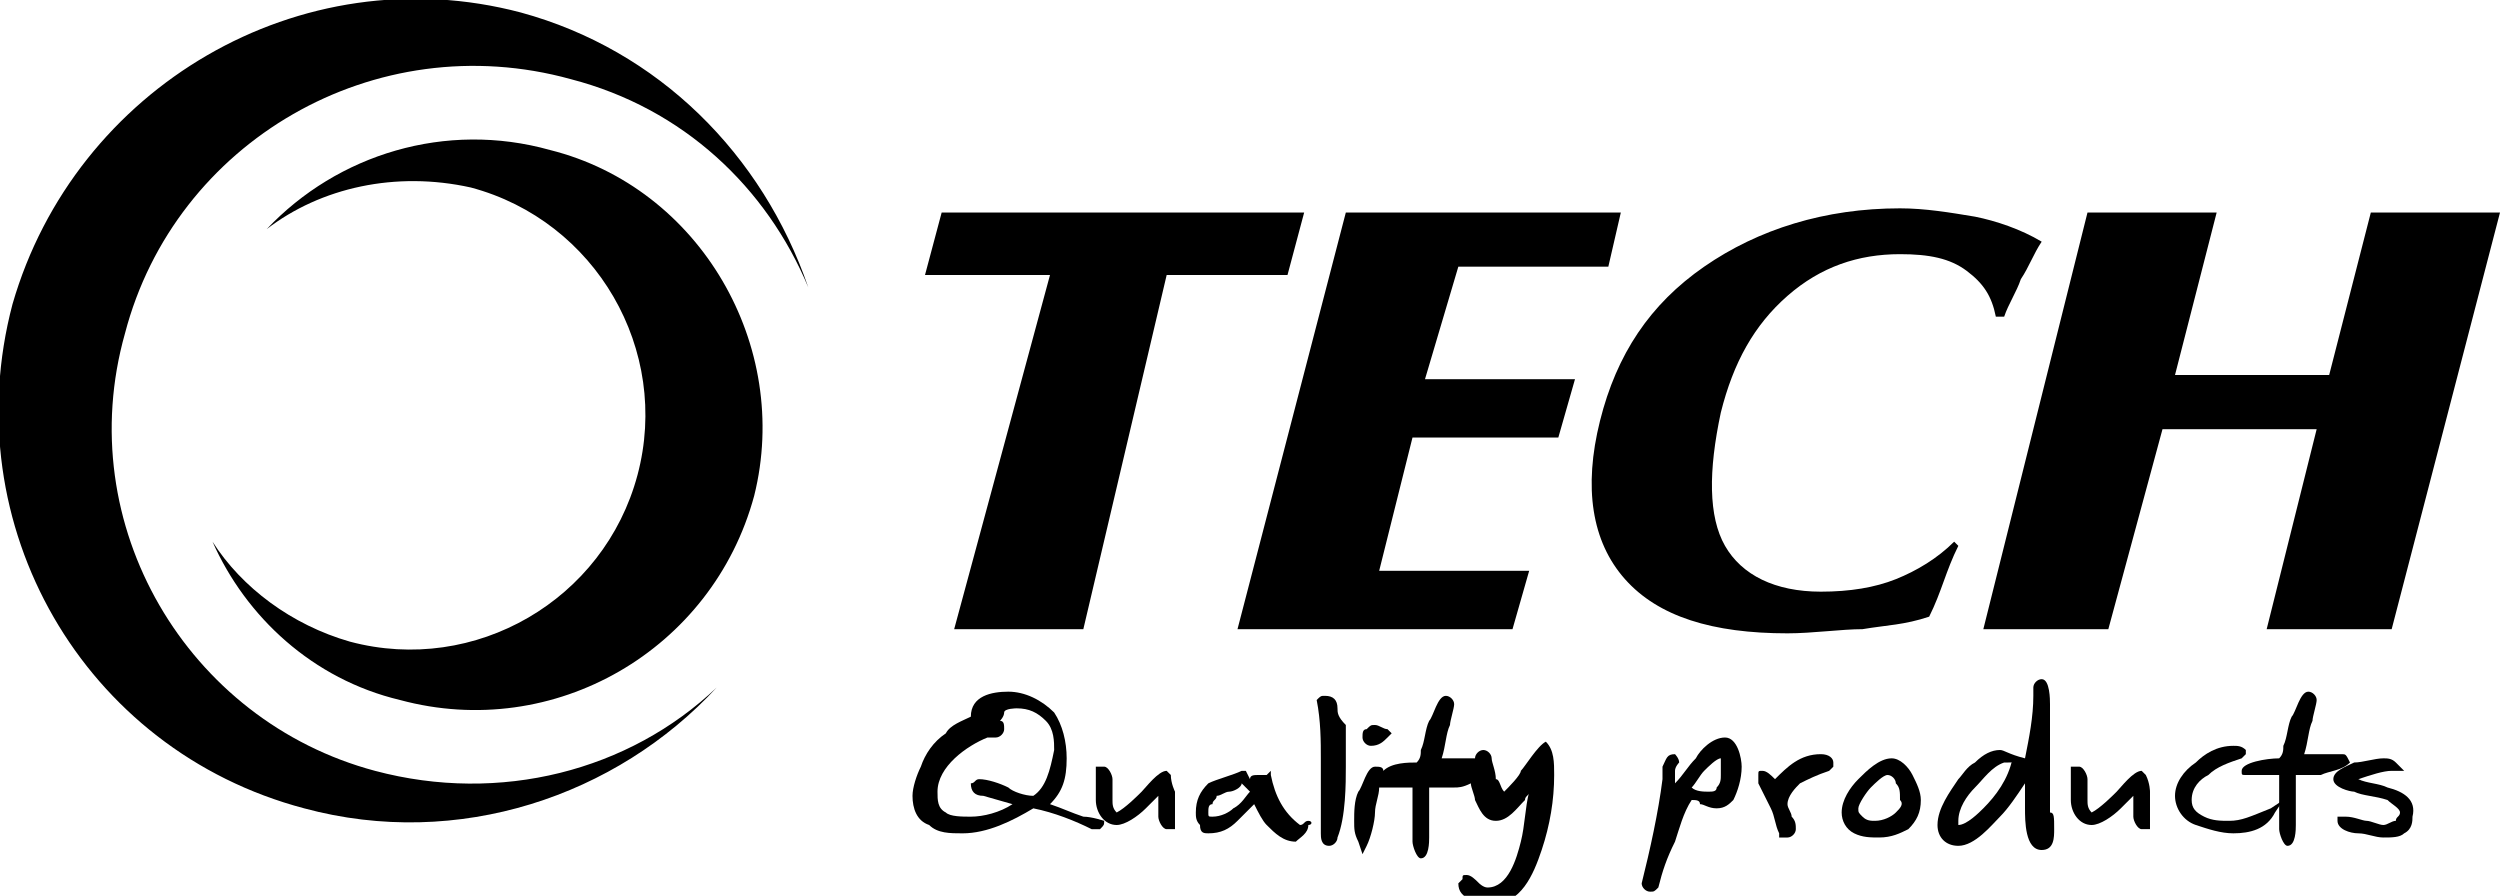
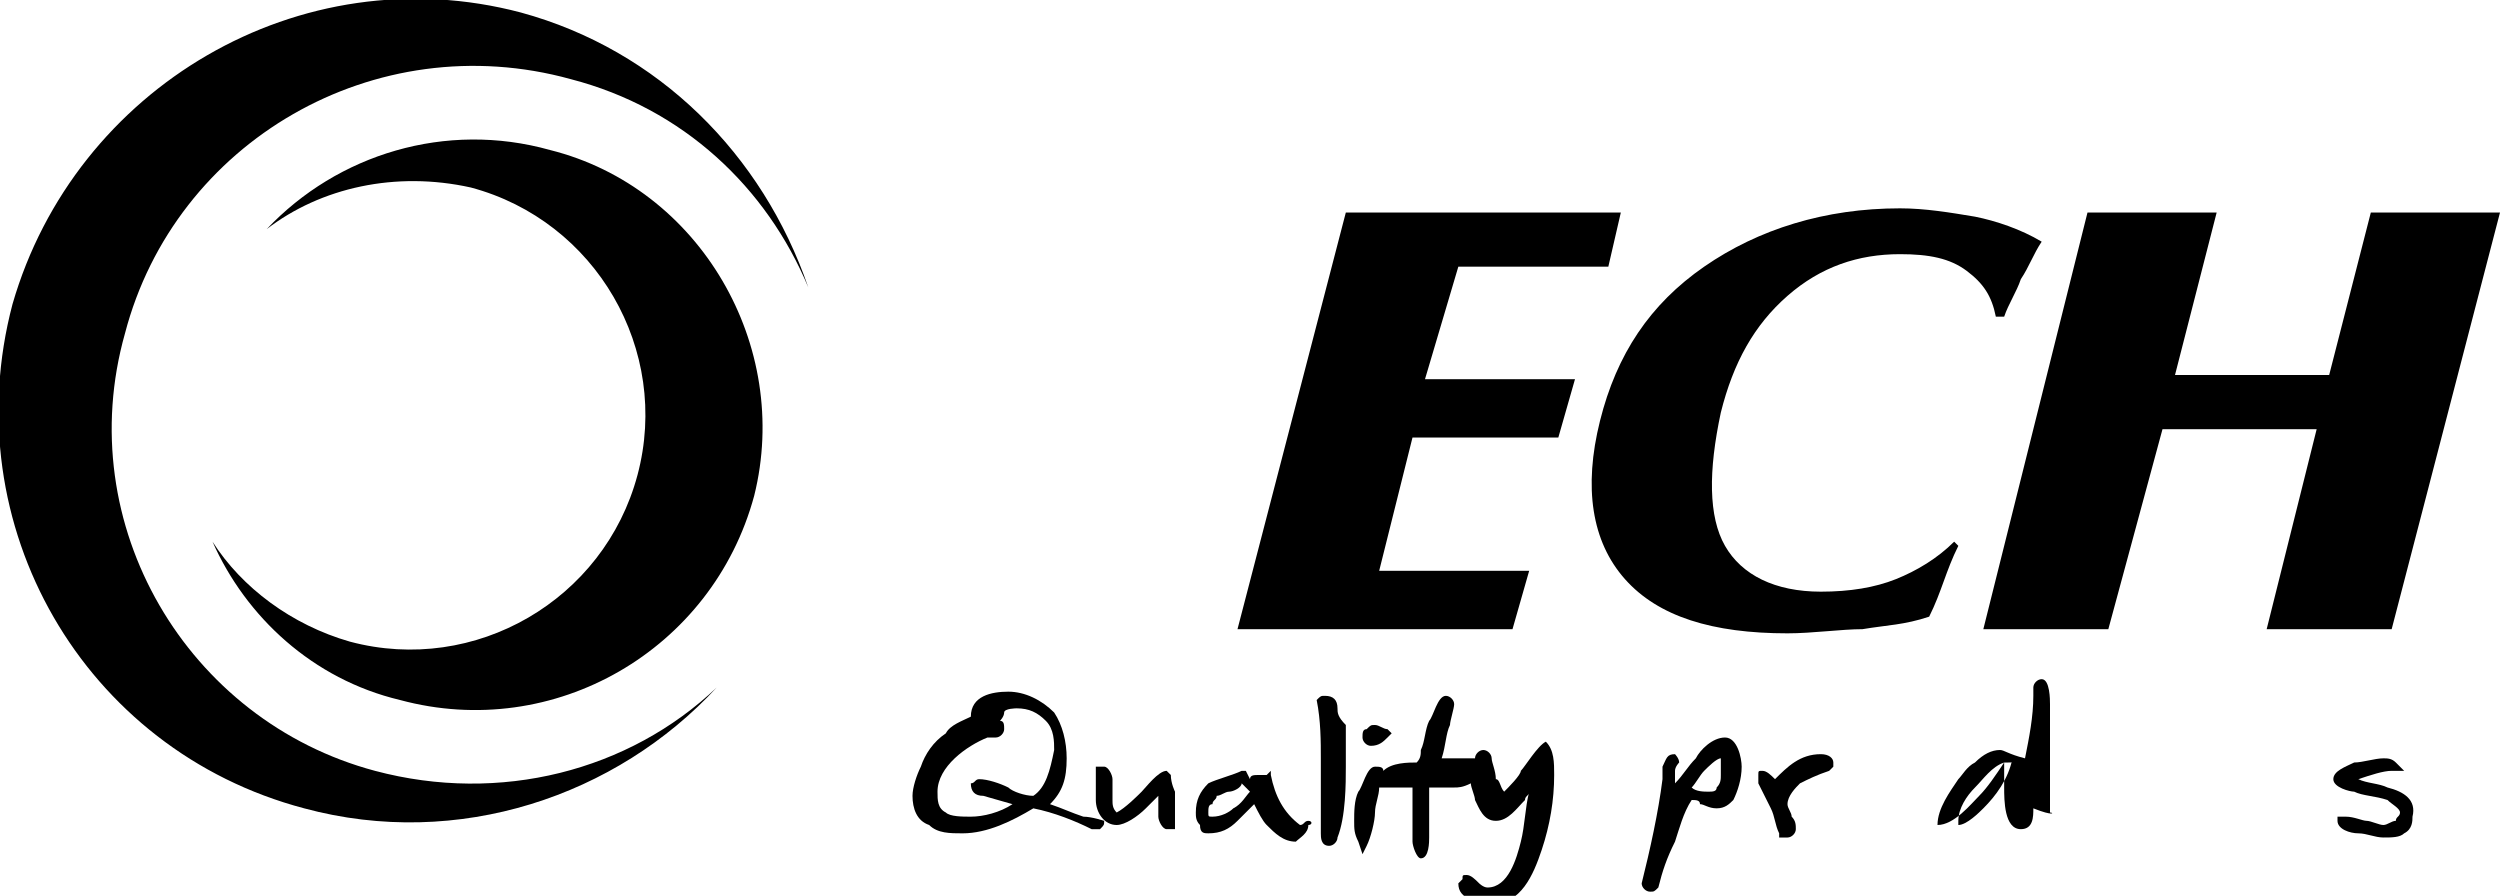
<svg xmlns="http://www.w3.org/2000/svg" version="1.1" id="图层_1" x="0px" y="0px" viewBox="0 0 60 21.5" style="enable-background:new 0 0 60 21.5;" xml:space="preserve">
  <g>
    <path d="M46.9,13c-0.4,0.4-0.9,0.7-1.4,0.9c-0.5,0.2-1.1,0.3-1.8,0.3c-1.1,0-1.9-0.4-2.3-1.1c-0.4-0.7-0.4-1.8-0.1-3.2   c0.3-1.2,0.8-2.1,1.6-2.8c0.8-0.7,1.7-1,2.7-1c0.7,0,1.2,0.1,1.6,0.4c0.4,0.3,0.6,0.6,0.7,1.1h0.2c0.1-0.3,0.3-0.6,0.4-0.9   c0.2-0.3,0.3-0.6,0.5-0.9c-0.5-0.3-1.1-0.5-1.6-0.6c-0.6-0.1-1.2-0.2-1.8-0.2c-1.8,0-3.4,0.5-4.7,1.4c-1.3,0.9-2.1,2.1-2.5,3.7   C38,11.7,38.2,13,39,13.9c0.8,0.9,2.1,1.3,3.9,1.3c0.6,0,1.3-0.1,1.8-0.1c0.6-0.1,1-0.1,1.6-0.3c0.3-0.6,0.4-1.1,0.7-1.7L46.9,13z" />
-     <polygon points="22.9,15.1 26,15.1 28,6.6 30.9,6.6 31.3,5.1 22.6,5.1 22.2,6.6 25.2,6.6  " />
    <path d="M12.5,0.3C7.2-1.1,1.8,2.1,0.3,7.3c-1.4,5.3,1.7,10.7,7,12.1c3.7,1,7.5-0.3,9.9-2.9c-2.1,2-5.2,2.8-8.2,2   C4.5,17.3,1.7,12.6,3,8c1.2-4.6,6-7.4,10.7-6.1c2.7,0.7,4.7,2.6,5.7,5C18.3,3.7,15.8,1.2,12.5,0.3z" />
    <polygon points="35,6.4 38.6,6.4 38.9,5.1 32.3,5.1 29.7,15.1 36.3,15.1 36.7,13.7 33.1,13.7 33.9,10.5 37.4,10.5 37.8,9.1    34.2,9.1  " />
    <polygon points="57,5.1 56.9,5.1 55.9,9 52.2,9 53.2,5.1 50.1,5.1 47.6,15.1 50.6,15.1 51.9,10.3 55.6,10.3 54.4,15.1 57.4,15.1    60,5.1 59.9,5.1  " />
    <path d="M13.2,3.6c-2.5-0.7-5.1,0.1-6.8,1.9c1.3-1,3.1-1.4,4.9-1c3,0.8,4.8,3.9,4,6.9c-0.8,3-3.9,4.8-6.9,4C7,15,5.8,14.1,5.1,13   c0.8,1.8,2.4,3.3,4.5,3.8c3.7,1,7.5-1.2,8.5-4.9C19,8.3,16.8,4.5,13.2,3.6z" />
    <path d="M28.1,18.6L28.1,18.6c-0.1-0.1-0.1-0.1-0.1-0.1c-0.2,0-0.5,0.4-0.6,0.5c-0.1,0.1-0.4,0.4-0.6,0.5c-0.1-0.1-0.1-0.2-0.1-0.3   c0-0.2,0-0.3,0-0.5c0-0.1-0.1-0.3-0.2-0.3c-0.1,0,0,0-0.1,0l-0.1,0l0,0.1c0,0.2,0,0.5,0,0.7l0,0l0,0c0,0.3,0.2,0.6,0.5,0.6   c0.2,0,0.5-0.2,0.7-0.4c0.1-0.1,0.2-0.2,0.3-0.3v0.5c0,0.1,0.1,0.3,0.2,0.3c0.1,0,0,0,0.1,0l0.1,0l0-0.1c0-0.1,0-0.2,0-0.4   c0-0.1,0-0.2,0-0.4C28.2,19,28.1,18.8,28.1,18.6L28.1,18.6z" />
    <path d="M26,19.6c-0.3-0.1-0.5-0.2-0.8-0.3c0.3-0.3,0.4-0.6,0.4-1.1c0-0.4-0.1-0.8-0.3-1.1c-0.3-0.3-0.7-0.5-1.1-0.5   c-0.4,0-0.9,0.1-0.9,0.6l0,0c-0.2,0.1-0.5,0.2-0.6,0.4c-0.3,0.2-0.5,0.5-0.6,0.8c-0.1,0.2-0.2,0.5-0.2,0.7c0,0.3,0.1,0.6,0.4,0.7   c0.2,0.2,0.5,0.2,0.8,0.2c0.6,0,1.2-0.3,1.7-0.6c0.5,0.1,1,0.3,1.4,0.5l0.1,0l0.1,0c0.1-0.1,0.1-0.1,0.1-0.2   C26.5,19.7,26.2,19.6,26,19.6z M24.8,19.1c-0.2,0-0.5-0.1-0.6-0.2c-0.2-0.1-0.5-0.2-0.7-0.2c-0.1,0-0.1,0.1-0.2,0.1l0,0l0,0   c0,0.2,0.1,0.3,0.3,0.3l0.7,0.2c-0.3,0.2-0.7,0.3-1,0.3c-0.2,0-0.5,0-0.6-0.1c-0.2-0.1-0.2-0.3-0.2-0.5c0-0.6,0.7-1.1,1.2-1.3   c0.1,0,0.1,0,0.2,0c0.1,0,0.2-0.1,0.2-0.2c0-0.1,0-0.2-0.1-0.2c0,0,0.1-0.1,0.1-0.2c0-0.1,0.3-0.1,0.3-0.1c0.3,0,0.5,0.1,0.7,0.3   c0.2,0.2,0.2,0.5,0.2,0.7C25.2,18.5,25.1,18.9,24.8,19.1z" />
-     <path d="M51.5,18.6L51.5,18.6c-0.1-0.1-0.1-0.1-0.1-0.1c-0.2,0-0.5,0.4-0.6,0.5c-0.1,0.1-0.4,0.4-0.6,0.5c-0.1-0.1-0.1-0.2-0.1-0.3   c0-0.2,0-0.3,0-0.5c0-0.1-0.1-0.3-0.2-0.3c-0.1,0,0,0-0.1,0l-0.1,0l0,0.1c0,0.2,0,0.5,0,0.7l0,0l0,0c0,0.3,0.2,0.6,0.5,0.6   c0.2,0,0.5-0.2,0.7-0.4c0.1-0.1,0.2-0.2,0.3-0.3v0.5c0,0.1,0.1,0.3,0.2,0.3c0.1,0,0,0,0.1,0l0.1,0l0-0.1c0-0.1,0-0.2,0-0.4   c0-0.1,0-0.2,0-0.4C51.6,19,51.6,18.8,51.5,18.6L51.5,18.6z" />
-     <path d="M49.2,19.5C49.1,19.5,49.1,19.5,49.2,19.5l0-0.2c0-0.4,0-0.8,0-1.2c0-0.4,0-0.8,0-1.2c0-0.1,0-0.6-0.2-0.6c0,0,0,0,0,0l0,0   h0h0c-0.1,0-0.2,0.1-0.2,0.2c0,0,0,0.1,0,0.1c0,0,0,0.1,0,0.1c0,0.5-0.1,1-0.2,1.5c0,0,0,0.1,0,0.1c0,0,0,0,0,0v-0.1l0,0   C48.2,18.1,48.1,18,48,18c-0.2,0-0.4,0.1-0.6,0.3c-0.2,0.1-0.3,0.3-0.4,0.4c-0.2,0.3-0.5,0.7-0.5,1.1c0,0.3,0.2,0.5,0.5,0.5   c0.4,0,0.8-0.5,1-0.7c0.2-0.2,0.4-0.5,0.6-0.8c0,0.2,0,0.4,0,0.6c0,0.3,0,1,0.4,1c0.3,0,0.3-0.3,0.3-0.5   C49.3,19.6,49.3,19.5,49.2,19.5z M47.6,19.4c-0.1,0.1-0.4,0.4-0.6,0.4c0,0,0-0.1,0-0.1c0-0.3,0.2-0.6,0.4-0.8   c0.2-0.2,0.4-0.5,0.7-0.6c0,0,0.1,0,0.1,0c0.1,0,0.1,0,0.1-0.1C48.2,18.7,47.9,19.1,47.6,19.4z" />
-     <path d="M53.5,19.7c-0.2,0-0.4,0-0.6-0.1c-0.2-0.1-0.3-0.2-0.3-0.4c0-0.3,0.2-0.5,0.4-0.6c0.2-0.2,0.5-0.3,0.8-0.4l0,0l0.1-0.1   l0-0.1c-0.1-0.1-0.2-0.1-0.3-0.1c-0.4,0-0.7,0.2-0.9,0.4c-0.3,0.2-0.5,0.5-0.5,0.8c0,0.3,0.2,0.6,0.5,0.7c0.3,0.1,0.6,0.2,0.9,0.2   c0.4,0,0.8-0.1,1-0.5l0.2-0.3l-0.3,0.2C54,19.6,53.8,19.7,53.5,19.7z" />
+     <path d="M49.2,19.5C49.1,19.5,49.1,19.5,49.2,19.5l0-0.2c0-0.4,0-0.8,0-1.2c0-0.4,0-0.8,0-1.2c0-0.1,0-0.6-0.2-0.6c0,0,0,0,0,0l0,0   h0h0c-0.1,0-0.2,0.1-0.2,0.2c0,0,0,0.1,0,0.1c0,0,0,0.1,0,0.1c0,0.5-0.1,1-0.2,1.5c0,0,0,0.1,0,0.1c0,0,0,0,0,0v-0.1l0,0   C48.2,18.1,48.1,18,48,18c-0.2,0-0.4,0.1-0.6,0.3c-0.2,0.1-0.3,0.3-0.4,0.4c-0.2,0.3-0.5,0.7-0.5,1.1c0.4,0,0.8-0.5,1-0.7c0.2-0.2,0.4-0.5,0.6-0.8c0,0.2,0,0.4,0,0.6c0,0.3,0,1,0.4,1c0.3,0,0.3-0.3,0.3-0.5   C49.3,19.6,49.3,19.5,49.2,19.5z M47.6,19.4c-0.1,0.1-0.4,0.4-0.6,0.4c0,0,0-0.1,0-0.1c0-0.3,0.2-0.6,0.4-0.8   c0.2-0.2,0.4-0.5,0.7-0.6c0,0,0.1,0,0.1,0c0.1,0,0.1,0,0.1-0.1C48.2,18.7,47.9,19.1,47.6,19.4z" />
    <path d="M57.3,18.9c-0.2-0.1-0.5-0.1-0.7-0.2c0.3-0.1,0.6-0.2,0.8-0.2l0.3,0l-0.2-0.2c-0.1-0.1-0.2-0.1-0.3-0.1   c-0.2,0-0.5,0.1-0.7,0.1c-0.2,0.1-0.5,0.2-0.5,0.4c0,0.2,0.4,0.3,0.5,0.3c0.2,0.1,0.5,0.1,0.8,0.2c0.1,0.1,0.3,0.2,0.3,0.3   c0,0.1-0.1,0.1-0.1,0.2c-0.1,0-0.2,0.1-0.3,0.1c-0.1,0-0.3-0.1-0.4-0.1c-0.1,0-0.3-0.1-0.5-0.1h-0.2l0,0.1c0,0.2,0.3,0.3,0.5,0.3   c0.2,0,0.4,0.1,0.6,0.1c0.2,0,0.4,0,0.5-0.1c0.2-0.1,0.2-0.3,0.2-0.4C58,19.2,57.7,19,57.3,18.9z" />
-     <path d="M56.4,18.3L56.4,18.3c-0.1-0.2-0.1-0.2-0.2-0.2c0,0-0.1,0-0.1,0c0,0-0.1,0-0.1,0c-0.2,0-0.5,0-0.7,0   c0.1-0.3,0.1-0.6,0.2-0.8c0-0.1,0.1-0.4,0.1-0.5c0-0.1-0.1-0.2-0.2-0.2c-0.2,0-0.3,0.5-0.4,0.6c-0.1,0.2-0.1,0.5-0.2,0.7   c0,0.1,0,0.2-0.1,0.3c-0.3,0-0.9,0.1-0.9,0.3c0,0.1,0,0.1,0.1,0.1l0,0l0,0c0.1,0,0.1,0,0.2,0c0.1,0,0.2,0,0.3,0c0.1,0,0.2,0,0.3,0   c0,0.3,0,0.5,0,0.8c0,0.1,0,0.3,0,0.5c0,0.1,0.1,0.4,0.2,0.4c0.2,0,0.2-0.4,0.2-0.5c0-0.4,0-0.8,0-1.2c0.2,0,0.4,0,0.6,0   C55.9,18.5,56.2,18.5,56.4,18.3L56.4,18.3z" />
    <path d="M31.4,19.7c-0.1,0-0.1,0.1-0.2,0.1c0,0,0,0,0,0c-0.4-0.3-0.6-0.7-0.7-1.2l0-0.1l-0.1,0.1c0,0-0.1,0-0.1,0c0,0-0.1,0-0.1,0   c-0.1,0-0.2,0-0.2,0.1l-0.1-0.2l-0.1,0c-0.2,0.1-0.6,0.2-0.8,0.3c-0.2,0.2-0.3,0.4-0.3,0.7c0,0.1,0,0.2,0.1,0.3   C28.8,20,28.9,20,29,20c0.3,0,0.5-0.1,0.7-0.3c0.1-0.1,0.3-0.3,0.4-0.4c0.1,0.2,0.2,0.4,0.3,0.5c0.2,0.2,0.4,0.4,0.7,0.4l0,0l0,0   c0.1-0.1,0.3-0.2,0.3-0.4l0,0l0,0C31.5,19.8,31.5,19.7,31.4,19.7z M29.6,19.4c-0.1,0.1-0.3,0.2-0.5,0.2c-0.1,0-0.1,0-0.1-0.1   c0-0.1,0-0.2,0.1-0.2c0-0.1,0.1-0.1,0.1-0.2c0.1,0,0.2-0.1,0.3-0.1c0.1,0,0.3-0.1,0.3-0.2L30,19C29.9,19.1,29.8,19.3,29.6,19.4z" />
-     <path d="M45.4,18.2c-0.3,0-0.6,0.3-0.8,0.5c-0.2,0.2-0.4,0.5-0.4,0.8c0,0.2,0.1,0.4,0.3,0.5c0.2,0.1,0.4,0.1,0.6,0.1   c0.3,0,0.5-0.1,0.7-0.2c0.2-0.2,0.3-0.4,0.3-0.7c0-0.2-0.1-0.4-0.2-0.6C45.8,18.4,45.6,18.2,45.4,18.2z M45.5,19.5   c-0.1,0.1-0.3,0.2-0.5,0.2c-0.1,0-0.2,0-0.3-0.1c-0.1-0.1-0.1-0.1-0.1-0.2c0-0.1,0.2-0.4,0.3-0.5c0.1-0.1,0.3-0.3,0.4-0.3   c0.1,0,0.2,0.1,0.2,0.2c0.1,0.1,0.1,0.2,0.1,0.4C45.7,19.3,45.6,19.4,45.5,19.5z" />
    <path d="M37.1,17.8L37.1,17.8c-0.2,0.1-0.5,0.6-0.6,0.7c0,0.1-0.3,0.4-0.4,0.5c-0.1-0.1-0.1-0.3-0.2-0.3c0-0.2-0.1-0.4-0.1-0.5   c0-0.1-0.1-0.2-0.2-0.2c-0.1,0-0.2,0.1-0.2,0.2c0,0,0,0,0,0c0,0-0.1,0-0.1,0c-0.2,0-0.5,0-0.7,0c0.1-0.3,0.1-0.6,0.2-0.8   c0-0.1,0.1-0.4,0.1-0.5c0-0.1-0.1-0.2-0.2-0.2c-0.2,0-0.3,0.5-0.4,0.6c-0.1,0.2-0.1,0.5-0.2,0.7c0,0.1,0,0.2-0.1,0.3   c-0.2,0-0.6,0-0.8,0.2c0-0.1-0.1-0.1-0.2-0.1c-0.2,0-0.3,0.5-0.4,0.6c-0.1,0.2-0.1,0.5-0.1,0.7c0,0.2,0,0.3,0.1,0.5l0.1,0.3   l0.1-0.2c0.1-0.2,0.2-0.6,0.2-0.8c0-0.2,0.1-0.4,0.1-0.6l0,0l0,0c0.1,0,0.1,0,0.2,0c0.1,0,0.2,0,0.3,0c0.1,0,0.2,0,0.3,0   c0,0.3,0,0.5,0,0.8c0,0.1,0,0.3,0,0.5c0,0.1,0.1,0.4,0.2,0.4c0.2,0,0.2-0.4,0.2-0.5c0-0.4,0-0.8,0-1.2c0.2,0,0.4,0,0.6,0   c0.1,0,0.2,0,0.4-0.1c0,0.1,0.1,0.3,0.1,0.4c0.1,0.2,0.2,0.5,0.5,0.5c0.3,0,0.5-0.3,0.7-0.5c0-0.1,0.1-0.1,0.1-0.2   c-0.1,0.4-0.1,0.8-0.2,1.2c-0.1,0.4-0.3,1.1-0.8,1.1c-0.1,0-0.2-0.1-0.2-0.1c-0.1-0.1-0.2-0.2-0.3-0.2c-0.1,0-0.1,0-0.1,0.1   c0,0-0.1,0.1-0.1,0.1c0,0.2,0.1,0.3,0.3,0.4c0.1,0.1,0.3,0.1,0.5,0.1c0.7,0,1-0.7,1.2-1.3c0.2-0.6,0.3-1.2,0.3-1.8   C37.3,18.3,37.3,18,37.1,17.8L37.1,17.8z" />
    <path d="M32.1,17c0-0.2-0.1-0.3-0.3-0.3c-0.1,0-0.1,0-0.2,0.1l0,0l0,0c0.1,0.5,0.1,1,0.1,1.4c0,0.3,0,0.6,0,0.9c0,0.3,0,0.6,0,0.9   c0,0.1,0,0.3,0.2,0.3c0.1,0,0.2-0.1,0.2-0.2c0.2-0.5,0.2-1.3,0.2-1.7c0-0.3,0-0.7,0-1C32.1,17.2,32.1,17.1,32.1,17z" />
    <path d="M43.7,18.1c-0.5,0-0.8,0.3-1.1,0.6c-0.1-0.1-0.2-0.2-0.3-0.2c-0.1,0-0.1,0-0.1,0.1l0,0.1l0,0.1c0.1,0.2,0.2,0.4,0.3,0.6   c0.1,0.2,0.1,0.4,0.2,0.6l0,0.1l0.1,0c0,0,0.1,0,0.1,0c0.1,0,0.2-0.1,0.2-0.2c0-0.1,0-0.2-0.1-0.3c0-0.1-0.1-0.2-0.1-0.3   c0-0.2,0.2-0.4,0.3-0.5c0.2-0.1,0.4-0.2,0.7-0.3l0,0l0.1-0.1l0-0.1C44,18.2,43.9,18.1,43.7,18.1z" />
    <path d="M32.9,17.9c0.2,0,0.3-0.1,0.4-0.2l0.1-0.1l-0.1-0.1c-0.1,0-0.2-0.1-0.3-0.1c-0.1,0-0.1,0-0.2,0.1c-0.1,0-0.1,0.1-0.1,0.2   C32.7,17.8,32.8,17.9,32.9,17.9z" />
    <path d="M41.4,17.7c-0.3,0-0.6,0.3-0.7,0.5c-0.2,0.2-0.3,0.4-0.5,0.6c0,0,0,0,0-0.1c0,0,0-0.1,0-0.2c0-0.1,0.1-0.2,0.1-0.2   c0-0.1-0.1-0.2-0.1-0.2c-0.2,0-0.2,0.1-0.3,0.3c0,0.1,0,0.2,0,0.3c-0.1,0.8-0.3,1.7-0.5,2.5l0,0l0,0c0,0.1,0.1,0.2,0.2,0.2   c0.1,0,0.1,0,0.2-0.1l0,0l0,0c0.1-0.4,0.2-0.7,0.4-1.1c0.1-0.3,0.2-0.7,0.4-1c0.1,0,0.2,0,0.2,0.1c0.1,0,0.2,0.1,0.4,0.1   c0.2,0,0.3-0.1,0.4-0.2l0,0l0,0c0.1-0.2,0.2-0.5,0.2-0.8C41.8,18.2,41.7,17.7,41.4,17.7z M41.3,18.6c0,0.1,0,0.2-0.1,0.3   c0,0.1-0.1,0.1-0.2,0.1c-0.1,0-0.3,0-0.4-0.1c0.1-0.1,0.2-0.3,0.3-0.4c0.1-0.1,0.3-0.3,0.4-0.3c0,0,0,0.2,0,0.2   C41.3,18.5,41.3,18.5,41.3,18.6z" />
  </g>
</svg>